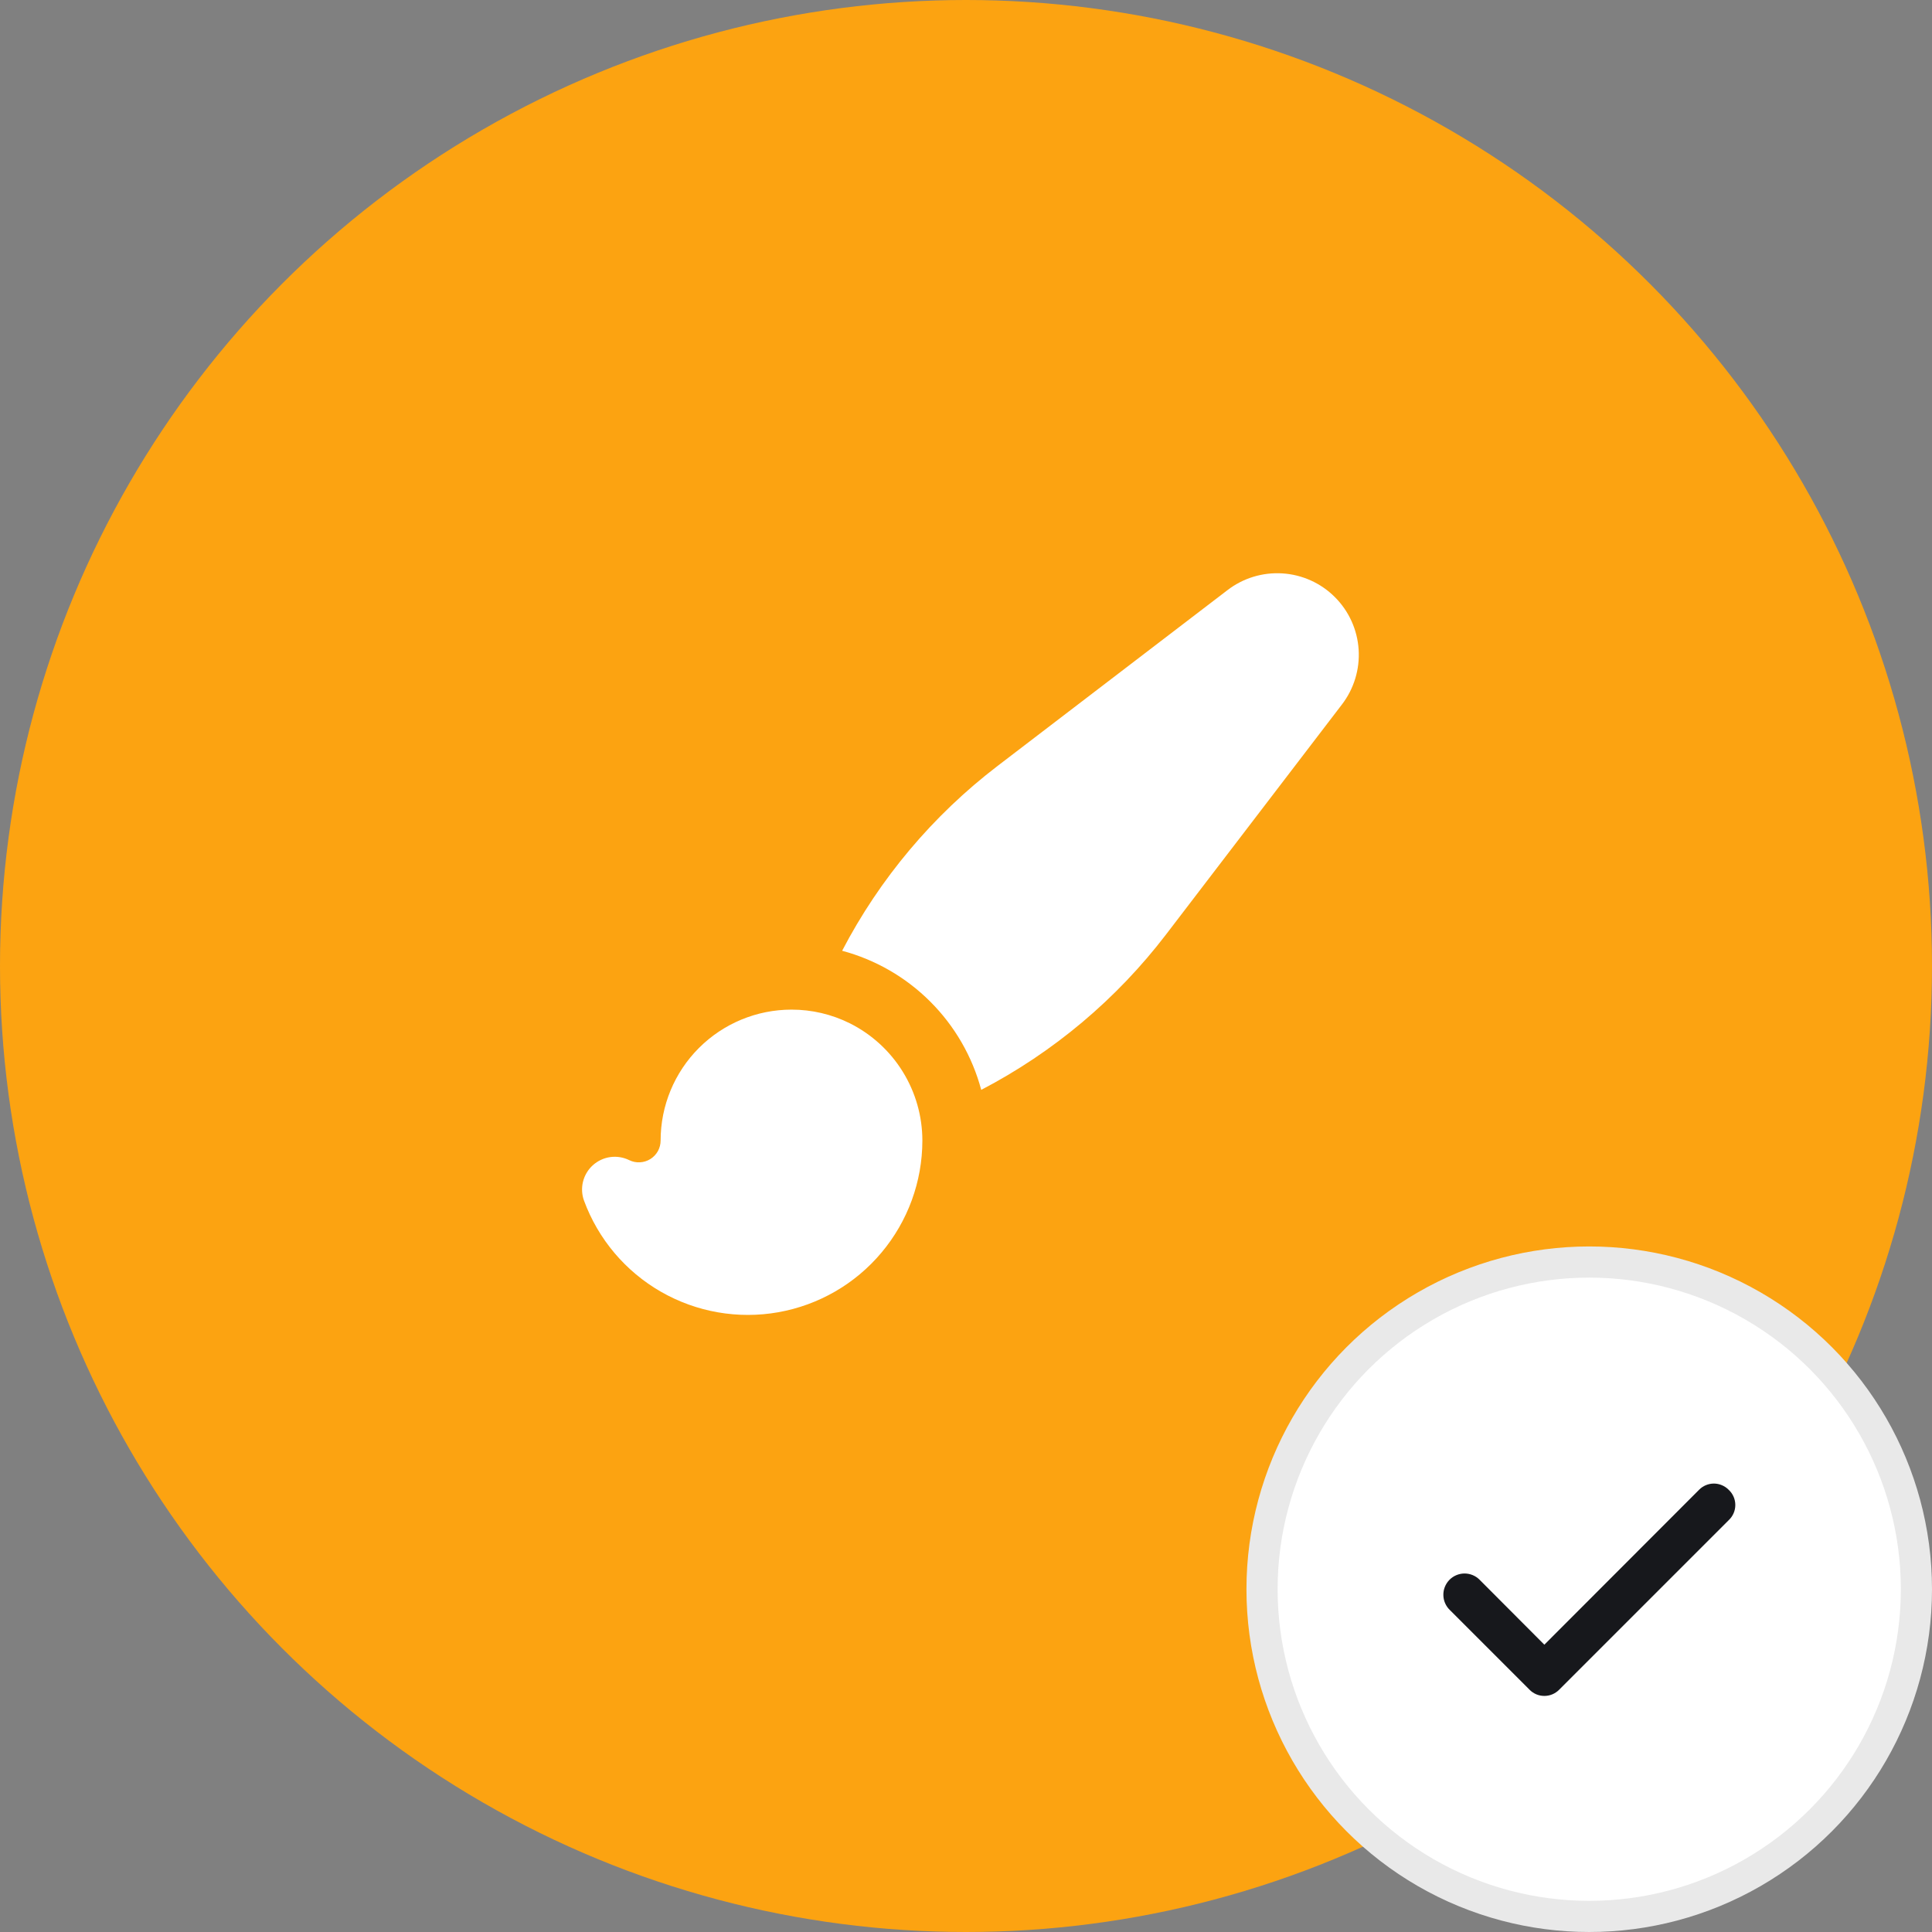
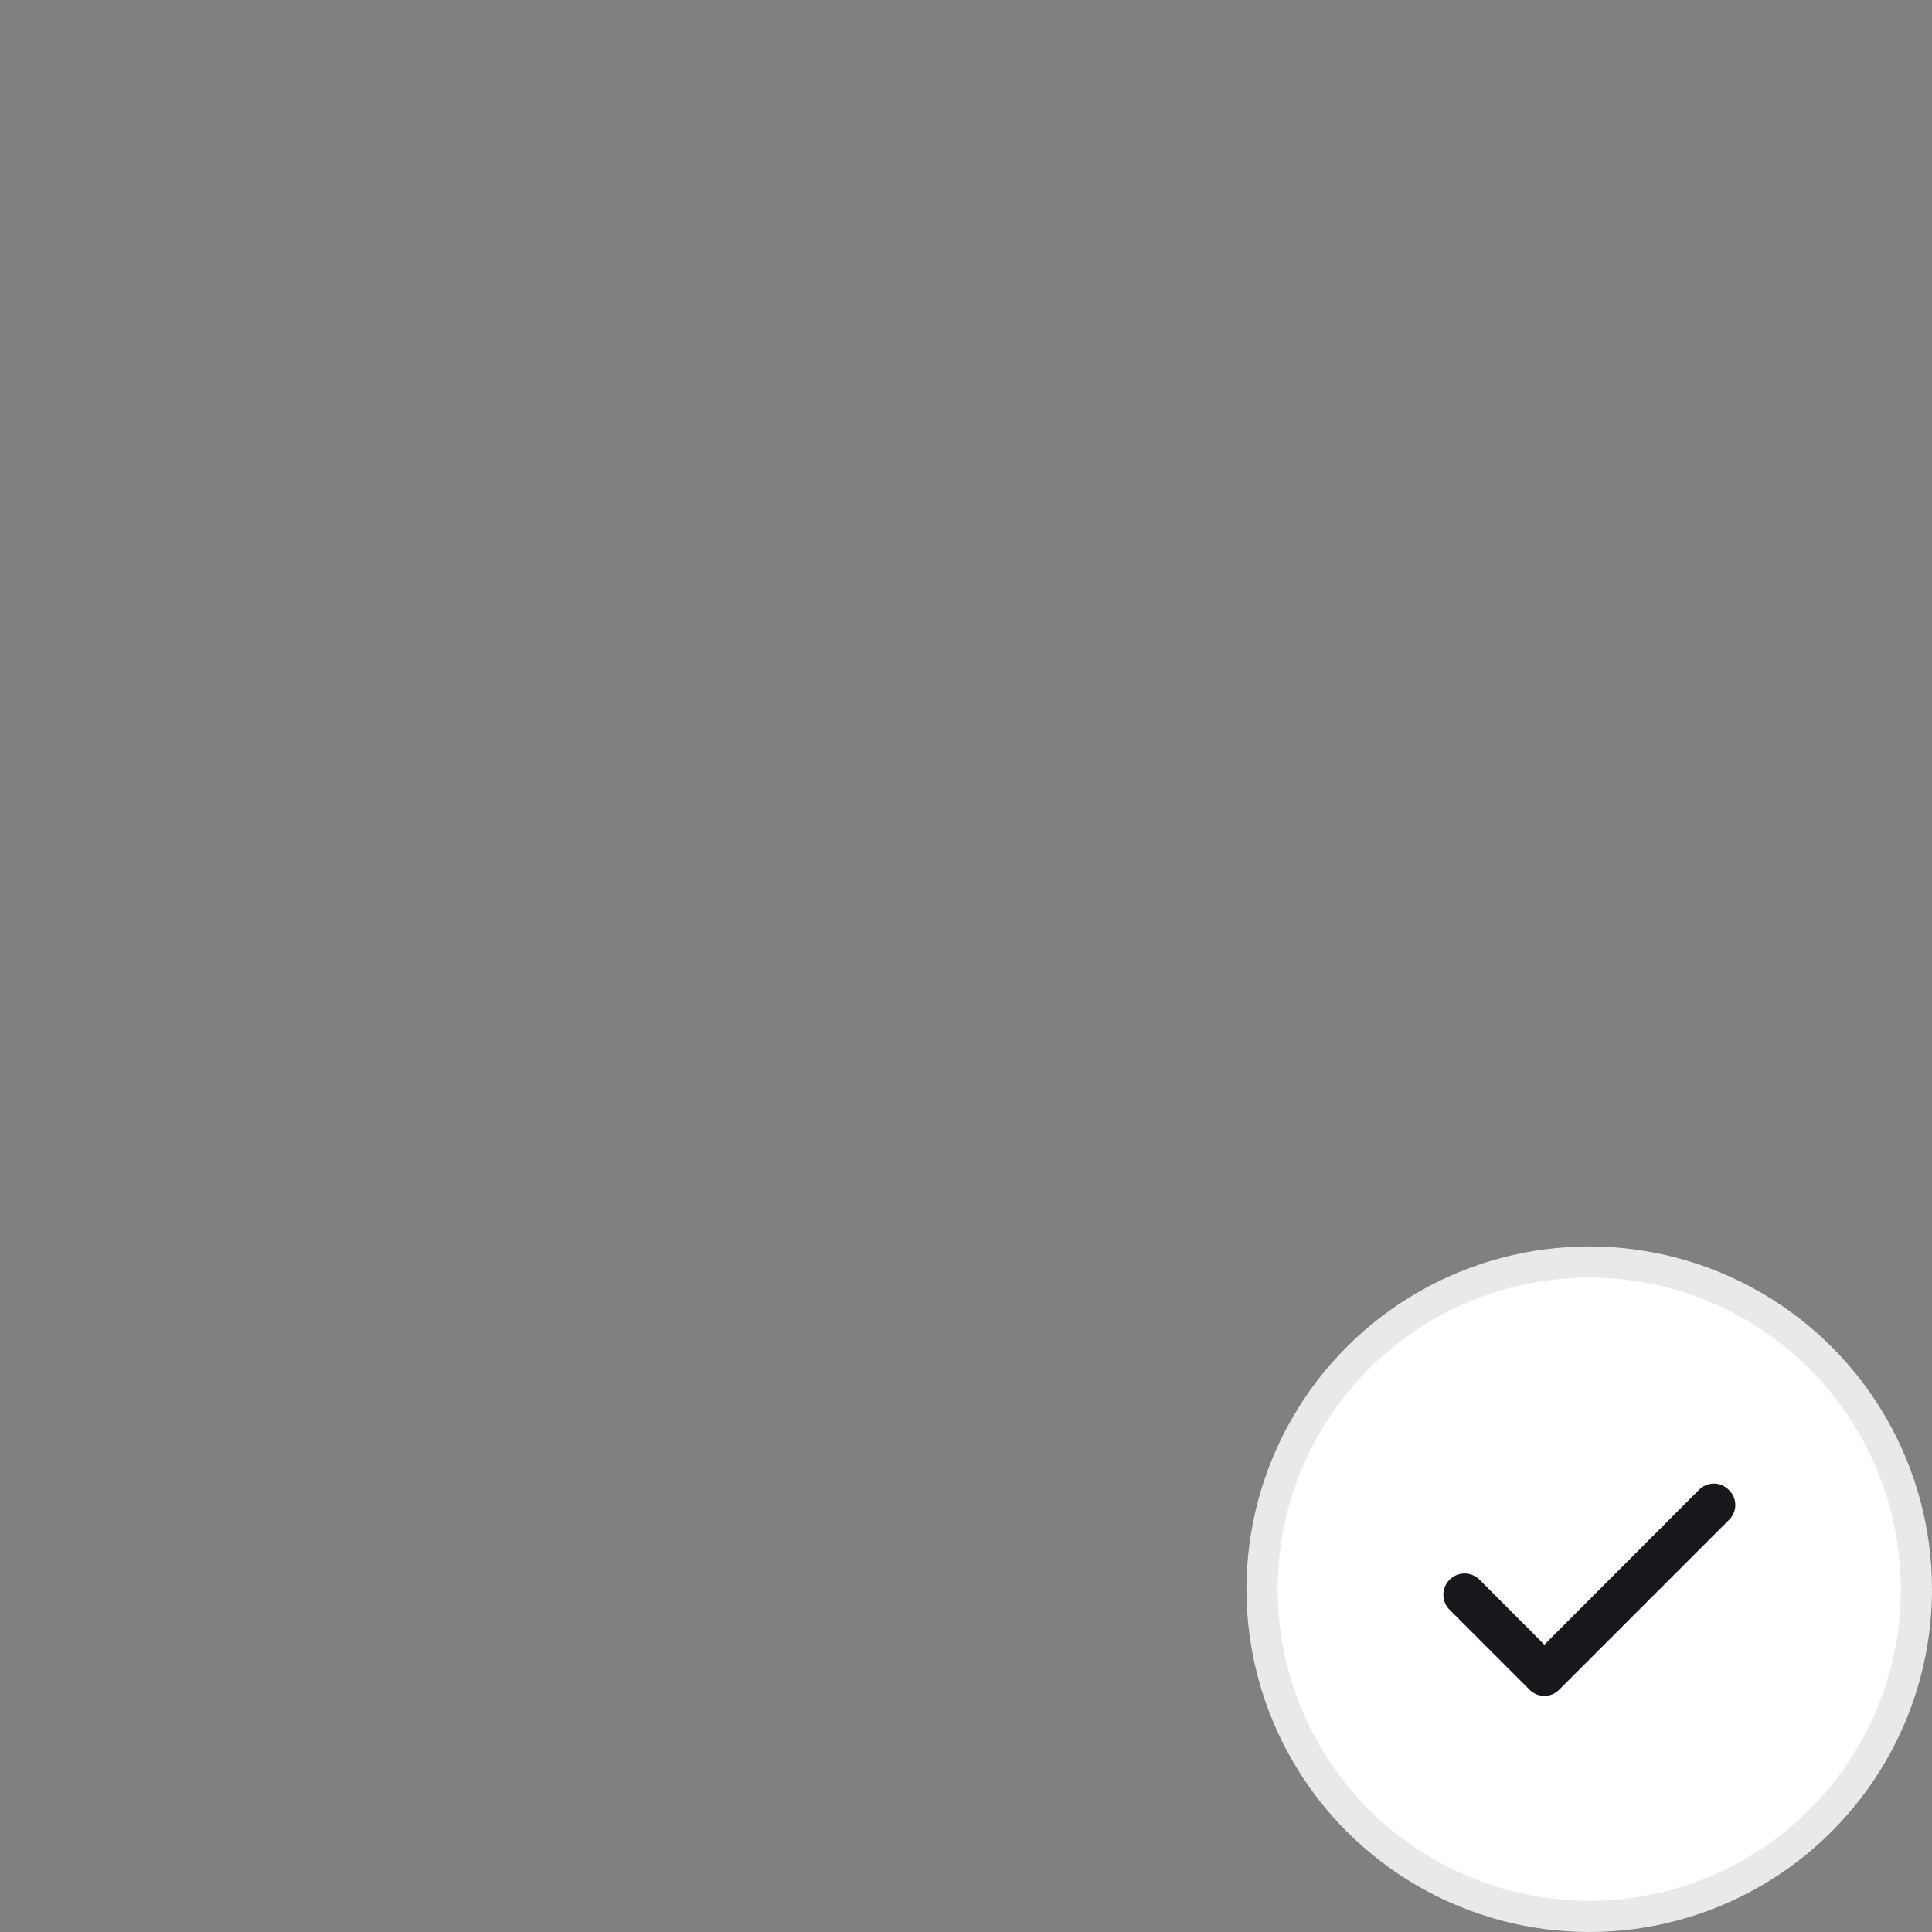
<svg xmlns="http://www.w3.org/2000/svg" width="62" height="62" viewBox="0 0 62 62" fill="none">
  <rect x="0" y="0" width="62" height="62" fill="#808080" stroke="none" />
-   <circle cx="31" cy="31" r="31" fill="#FCA311" />
  <circle cx="51" cy="51" r="10.5" fill="white" stroke="#E9E9E9" />
  <path d="M55.473 47.807C55.411 47.744 55.337 47.695 55.256 47.661C55.175 47.627 55.088 47.609 55 47.609C54.912 47.609 54.825 47.627 54.743 47.661C54.662 47.695 54.589 47.744 54.527 47.807L49.56 52.78L47.473 50.687C47.409 50.624 47.333 50.576 47.25 50.543C47.166 50.51 47.078 50.494 46.988 50.495C46.899 50.497 46.81 50.516 46.728 50.552C46.646 50.587 46.572 50.639 46.51 50.703C46.448 50.768 46.399 50.844 46.366 50.927C46.333 51.01 46.317 51.099 46.319 51.188C46.32 51.278 46.339 51.366 46.375 51.448C46.411 51.53 46.462 51.605 46.527 51.667L49.087 54.227C49.148 54.289 49.222 54.339 49.303 54.373C49.385 54.407 49.472 54.424 49.56 54.424C49.648 54.424 49.735 54.407 49.816 54.373C49.898 54.339 49.971 54.289 50.033 54.227L55.473 48.787C55.541 48.724 55.595 48.648 55.632 48.564C55.669 48.48 55.688 48.389 55.688 48.297C55.688 48.205 55.669 48.114 55.632 48.029C55.595 47.945 55.541 47.869 55.473 47.807Z" fill="#17181C" />
-   <path d="M39.39 18.939C39.894 18.551 40.522 18.36 41.156 18.401C41.791 18.442 42.389 18.712 42.838 19.162C43.288 19.611 43.559 20.209 43.6 20.843C43.641 21.478 43.45 22.106 43.062 22.61L37.42 29.988C35.832 32.064 33.807 33.767 31.489 34.975C31.202 33.904 30.639 32.928 29.855 32.145C29.072 31.361 28.096 30.798 27.025 30.511C28.233 28.193 29.936 26.169 32.012 24.581L39.39 18.939ZM25.4 32.4C24.286 32.4 23.218 32.843 22.43 33.63C21.642 34.418 21.2 35.486 21.2 36.6C21.2 36.719 21.17 36.836 21.113 36.94C21.055 37.044 20.972 37.132 20.871 37.195C20.77 37.258 20.655 37.294 20.536 37.3C20.417 37.307 20.299 37.282 20.192 37.23C20.004 37.138 19.792 37.103 19.585 37.132C19.377 37.161 19.183 37.252 19.027 37.392C18.871 37.532 18.761 37.716 18.71 37.919C18.659 38.123 18.671 38.337 18.743 38.533C19.198 39.766 20.071 40.8 21.211 41.454C22.351 42.108 23.684 42.341 24.978 42.111C26.272 41.881 27.444 41.204 28.288 40.197C29.133 39.191 29.598 37.92 29.6 36.606V36.6C29.599 35.82 29.381 35.055 28.97 34.391C28.56 33.728 27.973 33.191 27.276 32.841C26.693 32.55 26.051 32.399 25.4 32.4Z" fill="white" />
</svg>